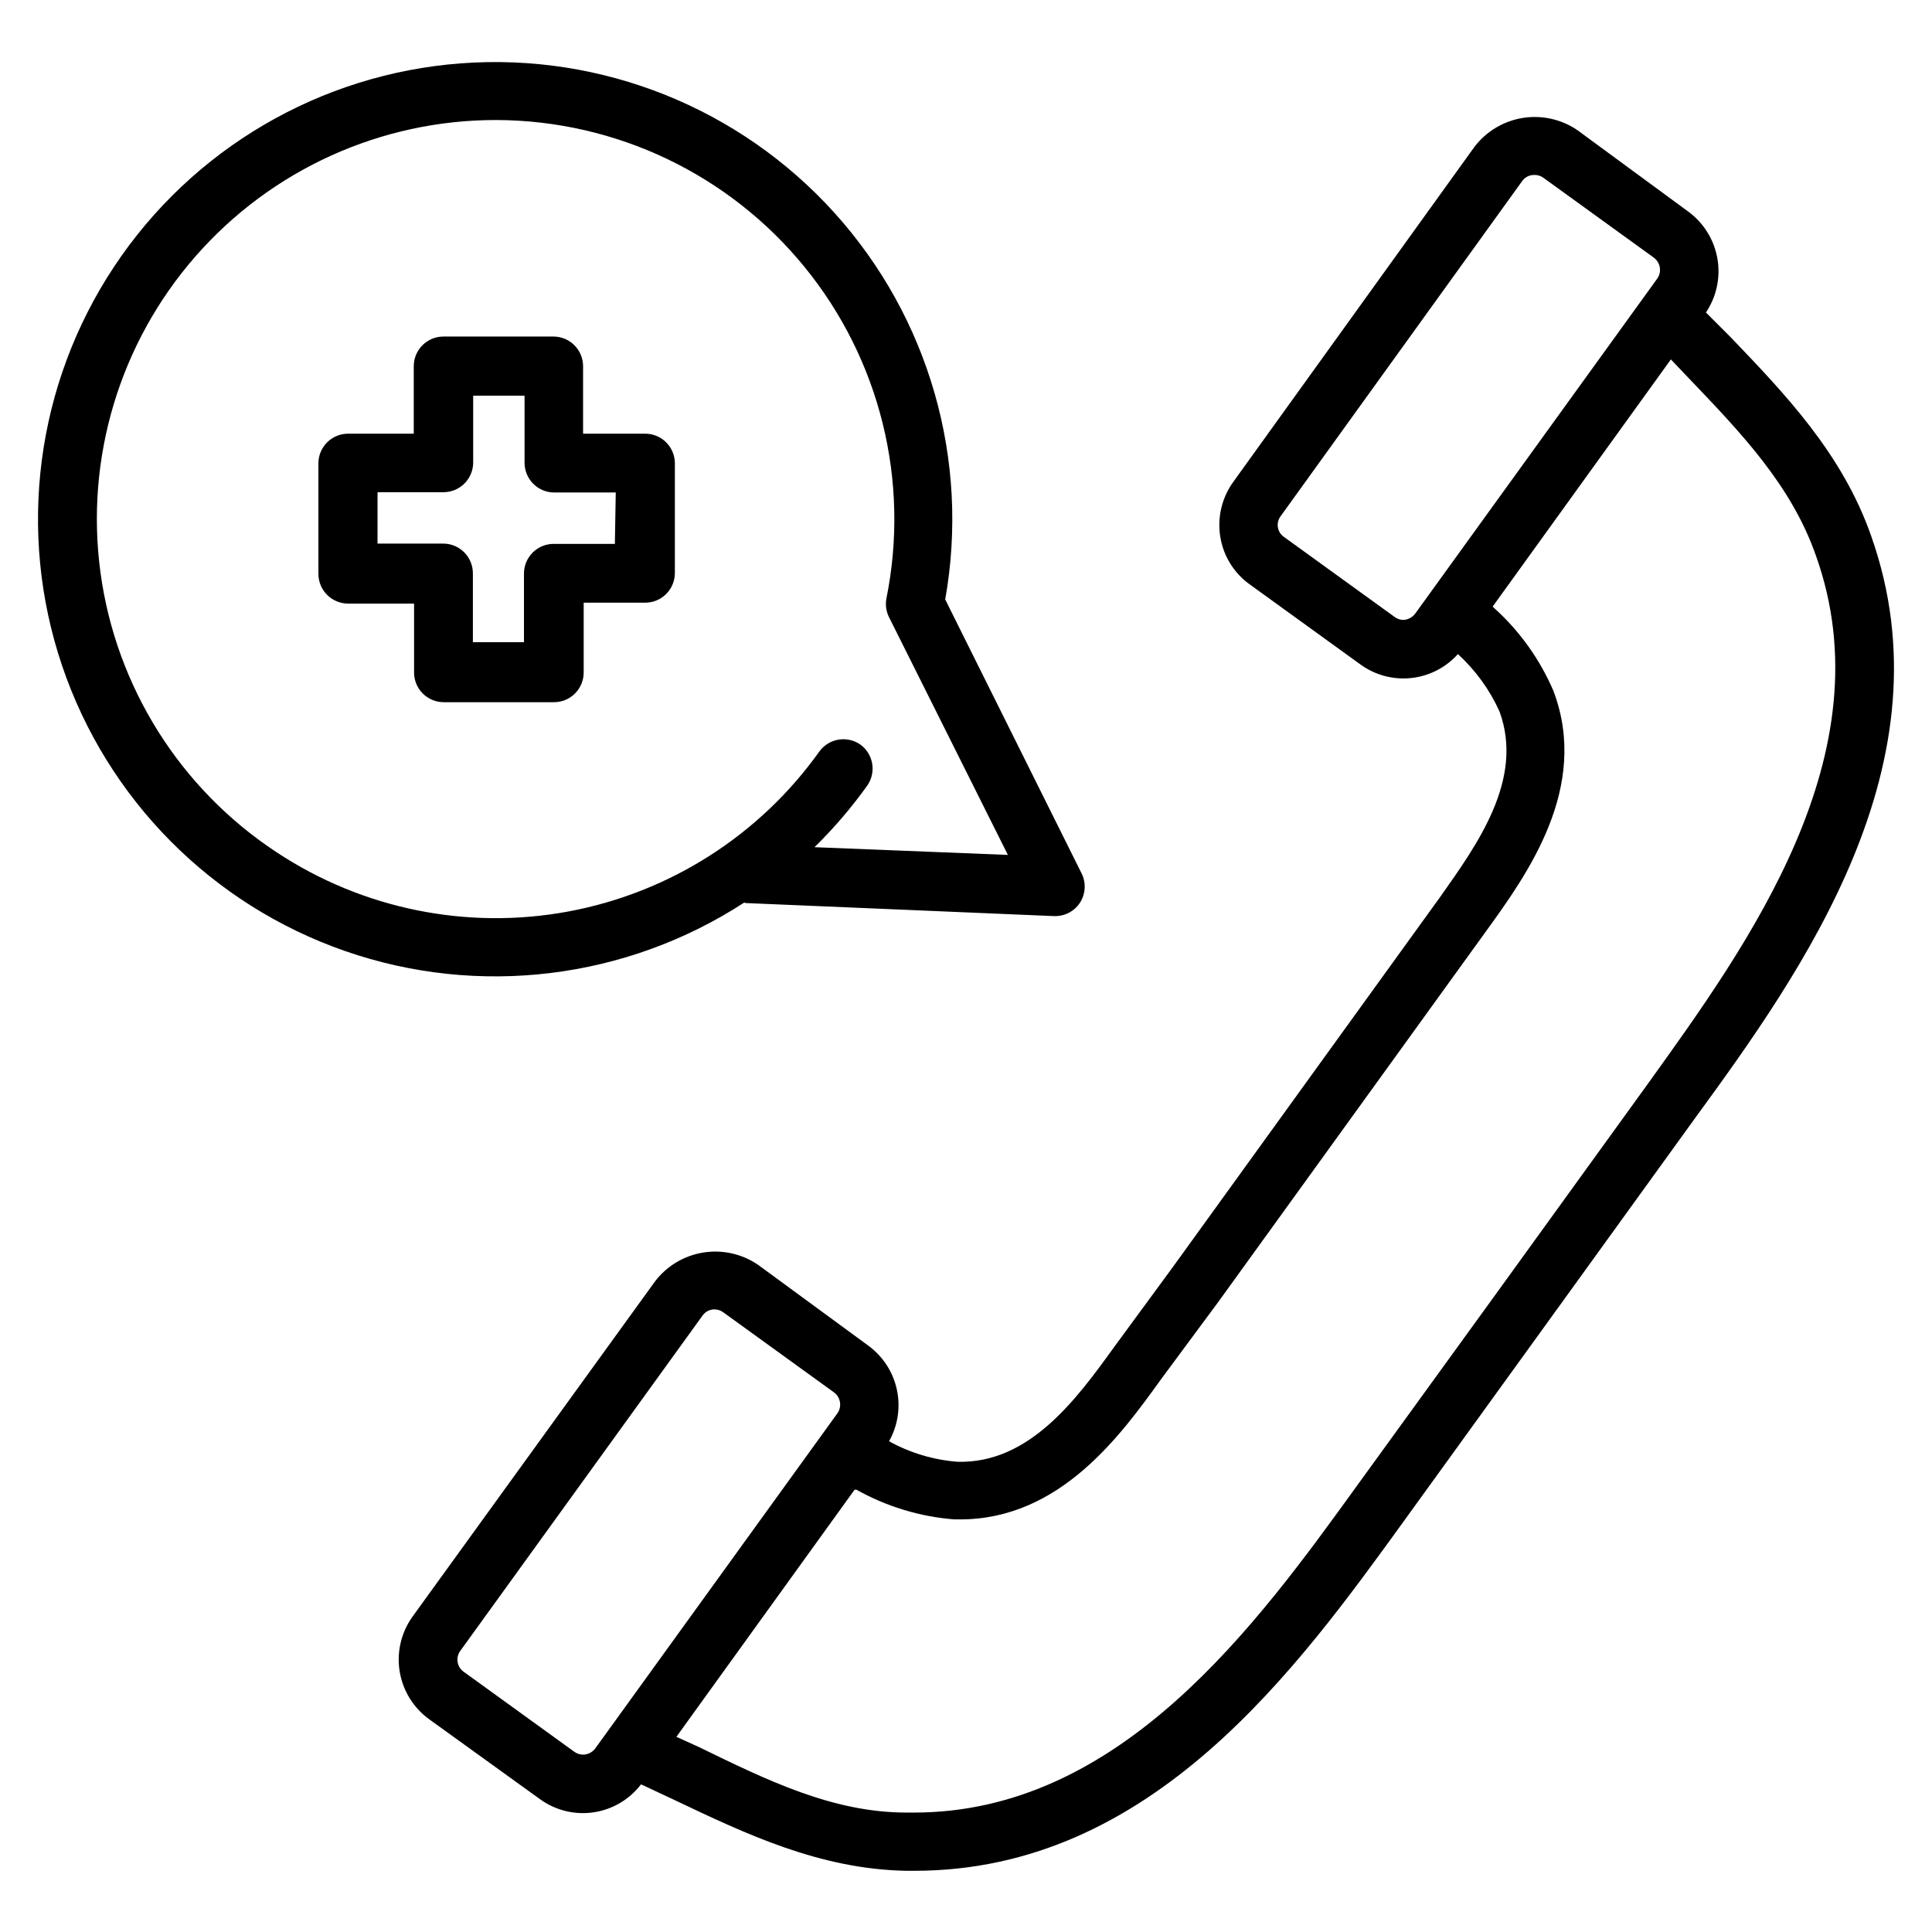
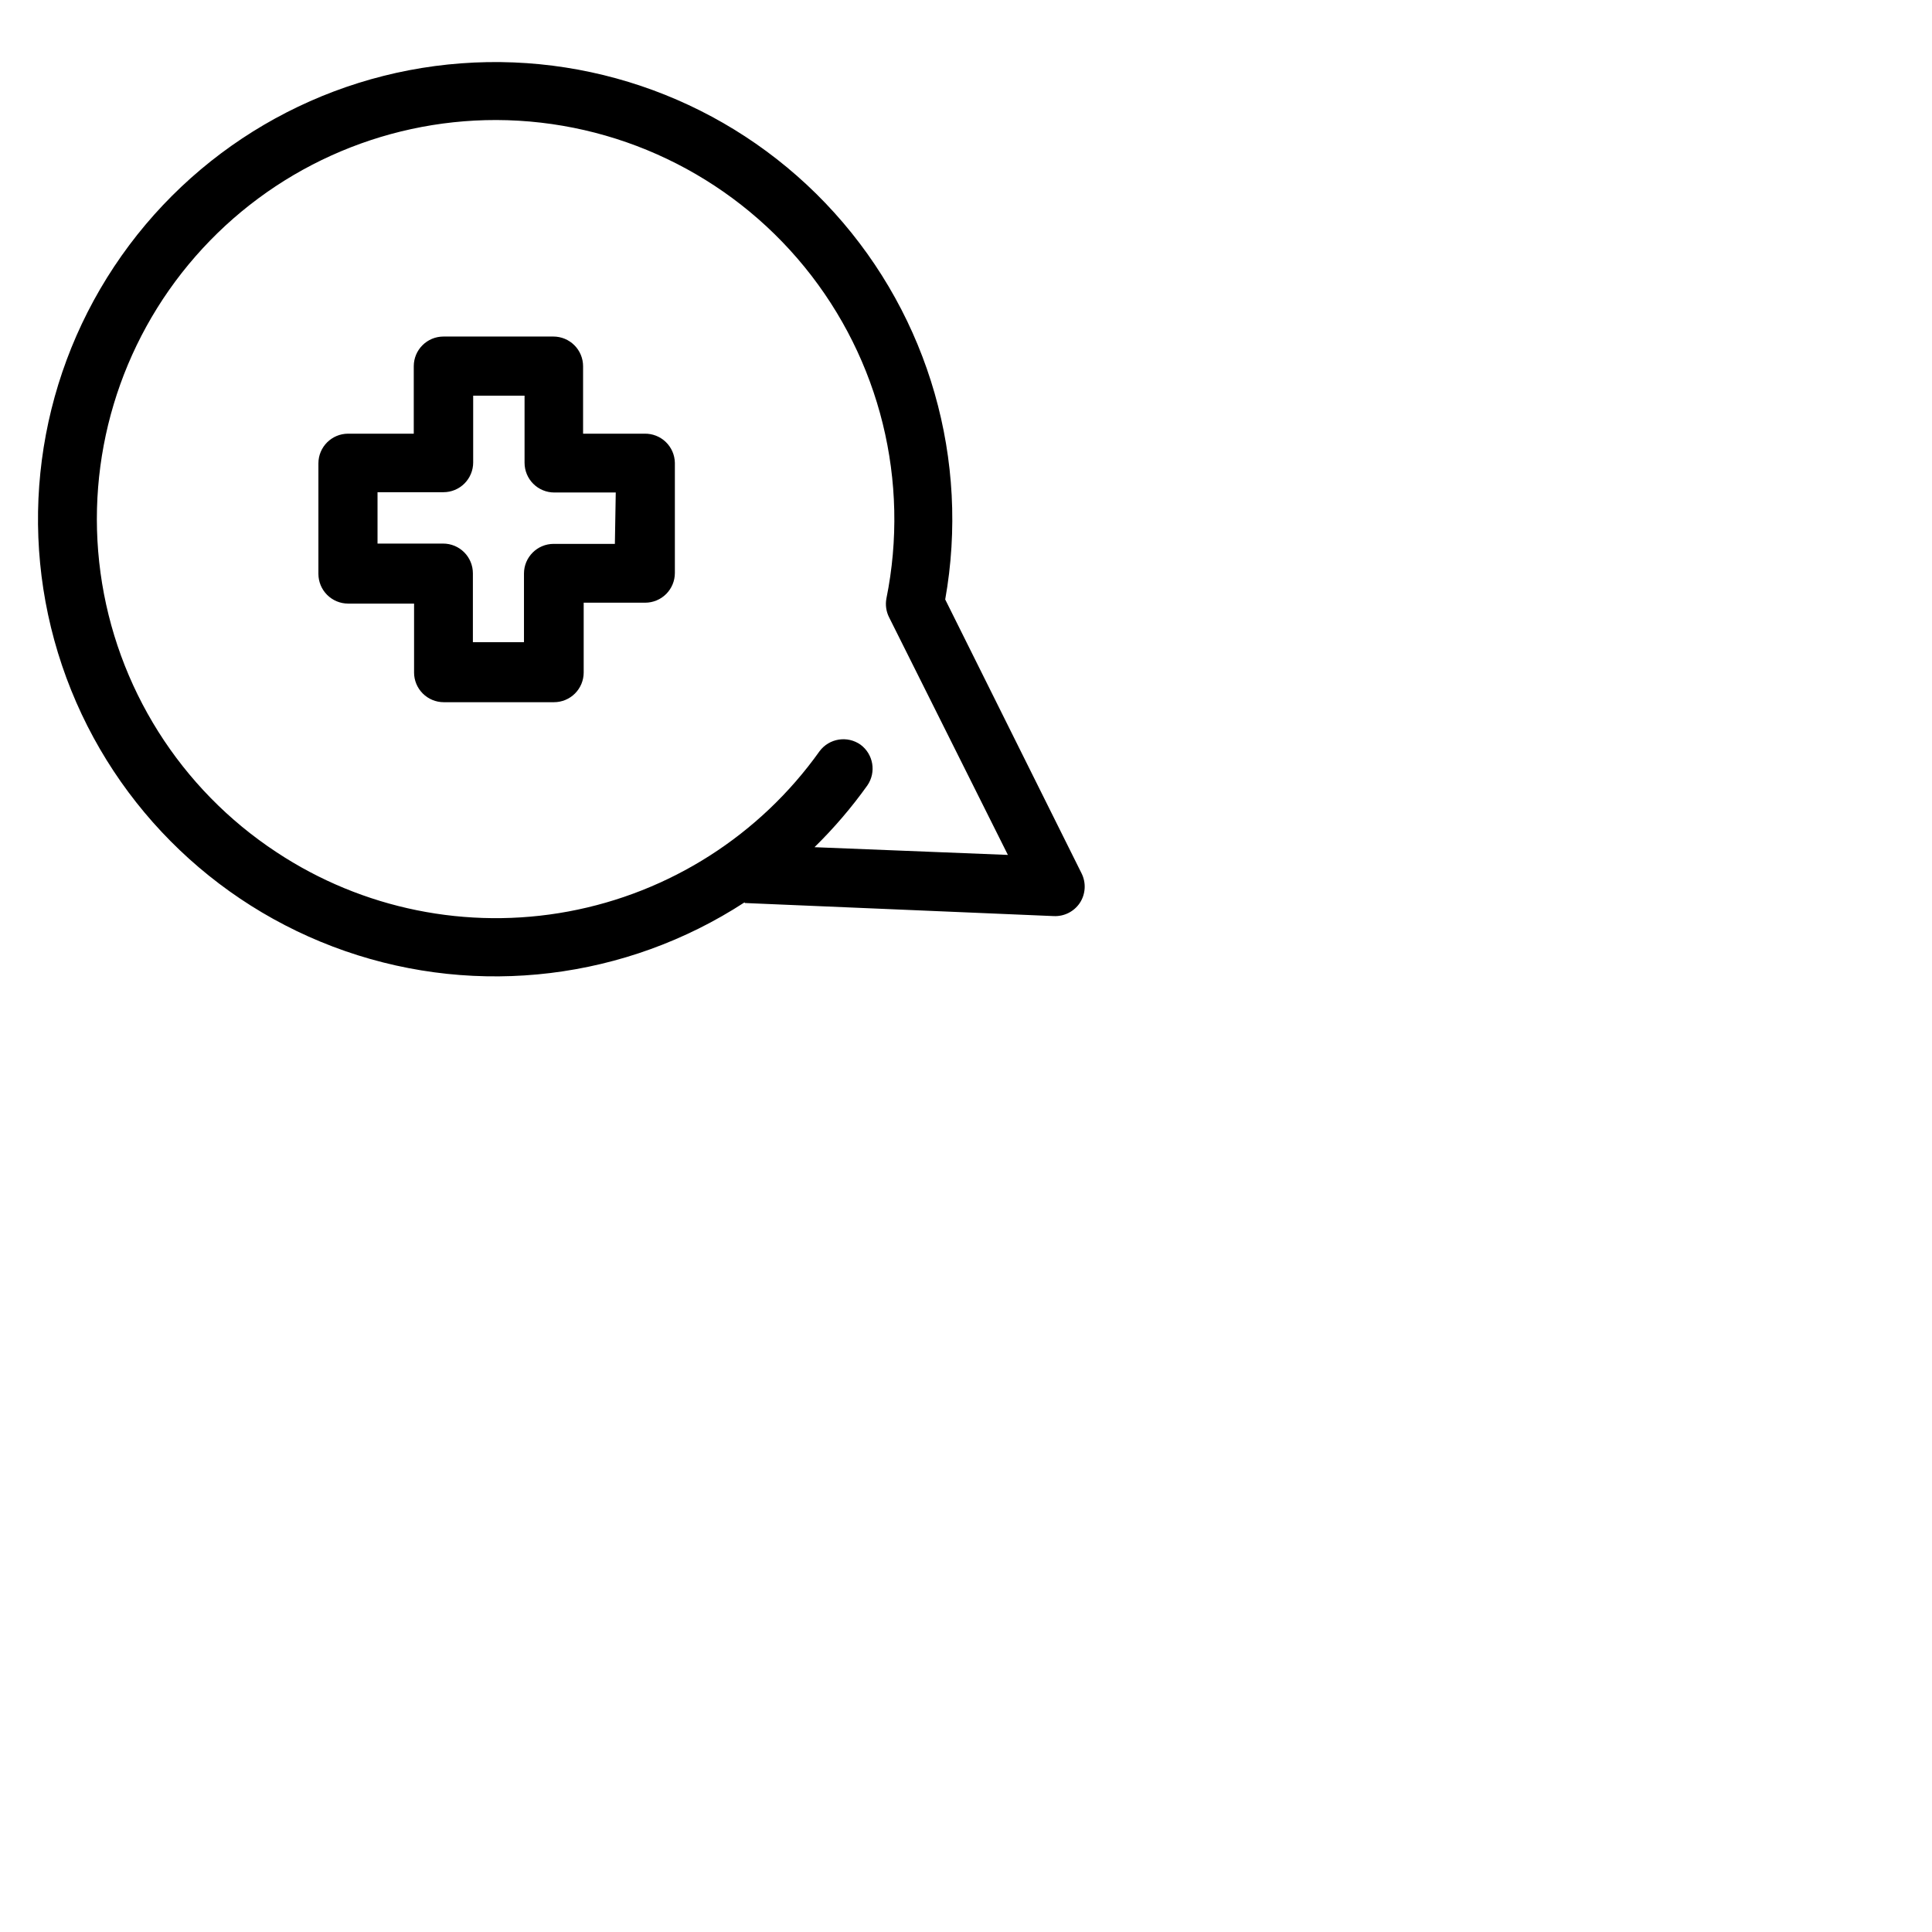
<svg xmlns="http://www.w3.org/2000/svg" fill="#000000" width="800px" height="800px" version="1.1" viewBox="144 144 512 512">
  <g>
-     <path d="m602.47 233.19-6.379-6.379c2.824-4.207 3.91-9.344 3.031-14.332-0.879-4.992-3.66-9.445-7.754-12.43l-29.363-21.57c-4.242-2.887-9.43-4.039-14.496-3.219-5.066 0.82-9.625 3.551-12.742 7.625l-63.918 88.797c-3.043 4.203-4.289 9.441-3.465 14.562 0.816 5.109 3.652 9.68 7.871 12.676l29.285 21.176c3.879 2.82 8.672 4.102 13.441 3.59 4.769-0.508 9.18-2.769 12.379-6.344 4.664 4.266 8.414 9.434 11.02 15.191 6.613 18.027-5.902 35.266-15.742 49.199l-70.848 98.086-15.43 21.02c-9.996 13.855-22.516 31.094-41.645 30.543-6.352-0.496-12.527-2.348-18.105-5.434 2.344-4.164 3.078-9.047 2.062-13.719s-3.711-8.809-7.574-11.629l-29.203-21.41c-4.25-2.91-9.453-4.074-14.539-3.254-5.086 0.82-9.66 3.562-12.777 7.66l-64.234 88.797c-3.023 4.199-4.258 9.426-3.434 14.531 0.828 5.109 3.648 9.68 7.84 12.707l29.363 21.176c4.094 2.969 9.184 4.215 14.184 3.481 5-0.734 9.516-3.398 12.582-7.418l8.582 4.016c19.051 9.055 38.73 18.5 61.797 18.895h2.047c62.977 0 101.47-53.609 129.89-92.891l39.832-55.105 37.078-51.324c28.734-39.359 68.016-94.465 46.762-154.45-7.641-21.805-22.754-37.551-37.395-52.82zm-86.594 75.098c-0.824-0.016-1.625-0.293-2.281-0.785l-29.285-21.176c-0.879-0.59-1.477-1.512-1.656-2.555-0.176-1.043 0.078-2.109 0.711-2.957l64-88.797c0.734-1.055 1.941-1.672 3.227-1.652 0.844-0.027 1.672 0.219 2.363 0.707l29.285 21.176h-0.004c1.801 1.285 2.227 3.785 0.945 5.59l-64.156 88.797c-0.785 1.035-2.008 1.648-3.305 1.652zm-217.35 300.71c-0.852-0.004-1.676-0.281-2.359-0.785l-29.285-21.176c-0.871-0.617-1.453-1.559-1.617-2.613-0.164-1.051 0.109-2.129 0.75-2.977l64.156-88.797c0.734-1.055 1.945-1.672 3.231-1.652 0.824 0.016 1.621 0.293 2.281 0.785l29.285 21.176c1.801 1.285 2.223 3.785 0.945 5.59l-64.16 88.797c-0.758 1.023-1.953 1.633-3.227 1.652zm281.98-177.51-39.832 55.105-37.078 51.164c-26.449 36.605-62.504 86.594-117.37 86.594h-1.969c-19.602 0-37-8.582-55.105-17.398l-5.902-2.676 47.23-65.496h0.473c7.984 4.481 16.852 7.168 25.98 7.875h1.496c26.449 0 42.508-22.199 53.215-37.078l15.27-20.625 70.848-98.086c10.941-15.113 27.555-38.102 17.949-63.684-3.586-8.402-8.961-15.926-15.742-22.043l-0.395-0.395 47.23-65.496 4.488 4.723c14.09 14.719 27.395 28.574 33.93 47.23 18.812 52.59-18.027 103.13-44.715 140.29z" />
    <path d="m314.82 258.93h-16.297v-17.871c0-2.09-0.828-4.09-2.305-5.566-1.477-1.477-3.481-2.305-5.566-2.305h-29.125c-4.348 0-7.875 3.523-7.875 7.871v17.871h-17.395c-4.348 0-7.875 3.523-7.875 7.871v29.285-0.004c0 2.09 0.832 4.094 2.309 5.566 1.477 1.477 3.477 2.309 5.566 2.309h17.477v18.262h-0.004c0 2.09 0.832 4.09 2.309 5.566 1.477 1.477 3.477 2.305 5.566 2.305h29.207-0.004c2.09 0 4.09-0.828 5.566-2.305 1.477-1.477 2.309-3.477 2.309-5.566v-18.5h16.297-0.004c2.09 0 4.09-0.828 5.566-2.305 1.477-1.477 2.305-3.481 2.305-5.566v-29.207c-0.039-2.086-0.91-4.07-2.414-5.519-1.508-1.445-3.527-2.234-5.613-2.191zm-7.871 29.207-16.219-0.004c-4.348 0-7.871 3.523-7.871 7.871v18.188h-13.539v-18.266c0-2.086-0.832-4.09-2.309-5.566-1.477-1.477-3.477-2.305-5.566-2.305h-17.395v-13.617h17.477c2.086 0 4.09-0.832 5.566-2.309 1.473-1.477 2.305-3.477 2.305-5.566v-17.711h13.617v17.789c0 2.09 0.832 4.094 2.305 5.566 1.477 1.477 3.481 2.309 5.566 2.309h16.297z" />
    <path d="m341.43 383.31 81.867 3.465h0.004c2.727 0.113 5.32-1.199 6.848-3.465 1.555-2.348 1.734-5.352 0.473-7.871l-36.133-72.578c6.57-36.855-4.266-74.676-29.355-102.46-25.09-27.785-61.613-42.41-98.945-39.617-37.328 2.789-71.273 22.68-91.953 53.883-20.684 31.207-25.777 70.219-13.801 105.69 11.977 35.469 39.676 63.406 75.039 75.688 35.363 12.281 74.418 7.523 105.8-12.887zm-124.14-13.461c-25.523-16.789-42.535-43.801-46.656-74.07-4.117-30.273 5.062-60.848 25.172-83.844 20.109-23 49.188-36.176 79.738-36.129 31.688 0.098 61.66 14.395 81.68 38.957 20.02 24.562 27.973 56.805 21.68 87.859-0.312 1.688-0.062 3.43 0.707 4.961l31.488 62.977-51.246-2.047c5.141-5.039 9.832-10.516 14.012-16.375 2.398-3.496 1.598-8.266-1.809-10.785-3.492-2.469-8.316-1.699-10.867 1.73-15.836 22.246-39.695 37.469-66.539 42.465-26.848 4.992-54.582-0.637-77.359-15.699z" />
  </g>
</svg>